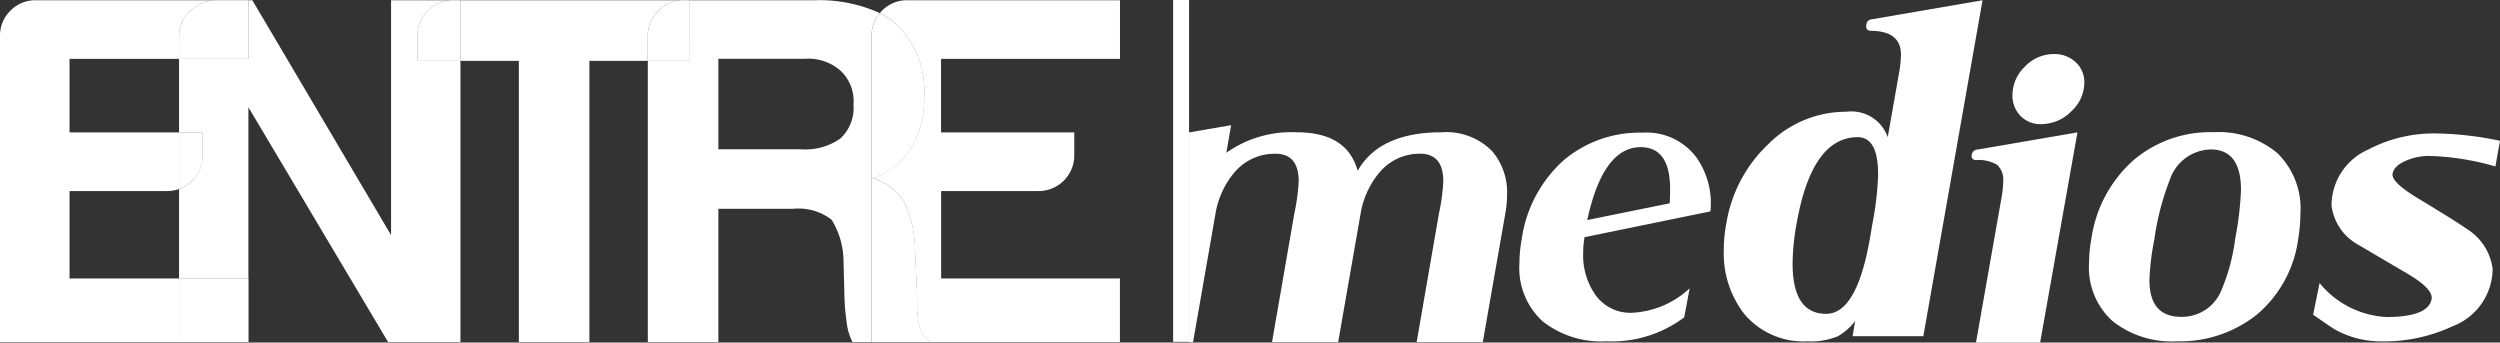
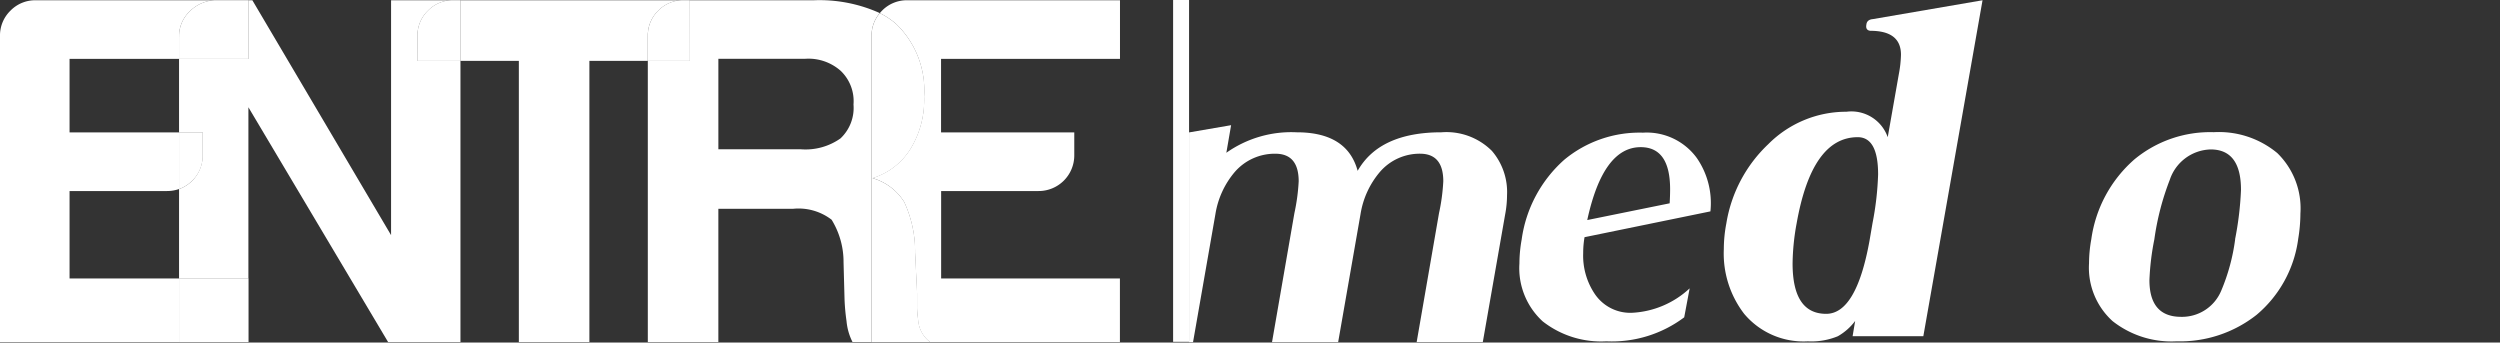
<svg xmlns="http://www.w3.org/2000/svg" width="152" height="20.827" viewBox="0 0 152 20.827">
  <rect x="0" y="0" width="152" height="20.827" fill="#333333" stroke="none" />
  <defs>
    <clipPath id="vc6s7su14a">
      <path data-name="Rectángulo 981" style="fill:none" d="M0 0h152v20.827H0z" />
    </clipPath>
    <clipPath id="1euxusbq6b">
      <path data-name="Rectángulo 972" style="fill:none" d="M0 0h4.217v3.867H0z" />
    </clipPath>
    <clipPath id="plxn3f4q5c">
      <path data-name="Rectángulo 973" style="fill:none" d="M0 0h4.217v3.564H0z" />
    </clipPath>
    <clipPath id="u9yjib64id">
      <path data-name="Rectángulo 974" style="fill:none" d="M0 0h1.438v3.441H0z" />
    </clipPath>
    <clipPath id="dhdp55wvre">
      <path data-name="Rectángulo 976" style="fill:none" d="M0 0h2.61v3.685H0z" />
    </clipPath>
    <clipPath id="knz13uvgof">
      <path data-name="Rectángulo 977" style="fill:none" d="M0 0h2.55v3.685H0z" />
    </clipPath>
    <clipPath id="uidljoy2cg">
      <path data-name="Rectángulo 978" style="fill:none" d="M0 0h3.553v20H0z" />
    </clipPath>
  </defs>
  <g data-name="Grupo 5062" style="clip-path:url(#vc6s7su14a)">
    <g data-name="Grupo 5061">
      <g data-name="Grupo 5060" style="clip-path:url(#vc6s7su14a)">
        <path data-name="Trazado 4628" d="m710.517 65.786-7.653 1.569a5.546 5.546 0 0 0-.082.963 4.165 4.165 0 0 0 .716 2.505 2.6 2.6 0 0 0 2.257 1.128 5.533 5.533 0 0 0 3.5-1.486l-.331 1.762a7.328 7.328 0 0 1-4.734 1.459 5.759 5.759 0 0 1-3.868-1.211 4.378 4.378 0 0 1-1.417-3.524 8.3 8.3 0 0 1 .137-1.458 7.927 7.927 0 0 1 2.588-4.845A7.169 7.169 0 0 1 706.415 61a3.765 3.765 0 0 1 3.276 1.542 4.818 4.818 0 0 1 .826 3.248m-2.478-.495c.018-.294.028-.578.028-.854q0-2.56-1.789-2.56-2.286 0-3.249 4.432z" transform="translate(-606.524 -52.934)" style="fill:#fff" />
        <path data-name="Trazado 4629" d="m808.7.119-3.6 20.427h-4.3l.155-.928a3.437 3.437 0 0 1-1.052.928 4.213 4.213 0 0 1-1.826.31 4.706 4.706 0 0 1-3.869-1.671 6.018 6.018 0 0 1-1.238-3.931 8.347 8.347 0 0 1 .155-1.578 8.494 8.494 0 0 1 2.554-4.813 6.676 6.676 0 0 1 4.75-1.966 2.338 2.338 0 0 1 2.507 1.547l.681-3.868a7.028 7.028 0 0 0 .124-1.145q0-1.455-1.857-1.455c-.206-.02-.289-.144-.247-.372q.03-.309.4-.34zm-6.69 13.556a18.285 18.285 0 0 0 .341-2.971q0-2.259-1.238-2.26-2.785 0-3.714 5.231a14.179 14.179 0 0 0-.248 2.445q0 3.064 2.043 3.064 1.826 0 2.631-4.426z" transform="translate(-688.162 -.103)" style="fill:#fff" />
-         <path data-name="Trazado 4630" d="m913.431 29.617-2.27 12.783h-3.9l1.541-8.743a5.959 5.959 0 0 0 .112-1.037 1.218 1.218 0 0 0-.378-1.038 2.2 2.2 0 0 0-1.275-.28.25.25 0 0 1-.252-.337.364.364 0 0 1 .364-.308zm-2.186-.5a1.7 1.7 0 0 1-1.275-.5 1.738 1.738 0 0 1-.49-1.261 2.389 2.389 0 0 1 .757-1.738 2.42 2.42 0 0 1 1.763-.765 1.875 1.875 0 0 1 1.317.491 1.621 1.621 0 0 1 .532 1.247 2.375 2.375 0 0 1-.8 1.751 2.536 2.536 0 0 1-1.808.771" transform="translate(-787.122 -21.568)" style="fill:#fff" />
        <path data-name="Trazado 4631" d="M973.668 67.323a7.268 7.268 0 0 1-2.524 4.591 7.507 7.507 0 0 1-4.868 1.613 5.782 5.782 0 0 1-3.889-1.227 4.374 4.374 0 0 1-1.434-3.517 8.323 8.323 0 0 1 .138-1.461 7.88 7.88 0 0 1 2.62-4.855 7.222 7.222 0 0 1 4.826-1.655 5.555 5.555 0 0 1 3.861 1.269 4.685 4.685 0 0 1 1.407 3.669 9.6 9.6 0 0 1-.138 1.572m-3.834 0a19.444 19.444 0 0 0 .359-3.007q0-2.454-1.847-2.454a2.693 2.693 0 0 0-2.482 1.848 16.012 16.012 0 0 0-.938 3.614 15.58 15.58 0 0 0-.3 2.482q0 2.234 1.931 2.234a2.583 2.583 0 0 0 2.427-1.572 12.014 12.014 0 0 0 .855-3.144" transform="translate(-833.94 -52.775)" style="fill:#fff" />
-         <path data-name="Trazado 4632" d="m1075.413 61.8-.28 1.563a15.932 15.932 0 0 0-4.047-.642 3.5 3.5 0 0 0-1.424.307q-.7.307-.781.781-.083.5 1.48 1.452 2.539 1.535 2.986 1.87a3.369 3.369 0 0 1 1.619 2.456 3.771 3.771 0 0 1-2.429 3.489 9.872 9.872 0 0 1-4.409.921 5.7 5.7 0 0 1-2.708-.7q-.168-.084-1.368-.921l.391-1.926a5.621 5.621 0 0 0 4.047 2.066q2.568 0 2.764-1.089.111-.612-1.451-1.535-2.847-1.674-2.987-1.758a3.159 3.159 0 0 1-1.646-2.4 3.723 3.723 0 0 1 2.233-3.4 8.588 8.588 0 0 1 4.186-.977 20.024 20.024 0 0 1 3.824.446" transform="translate(-923.413 -53.242)" style="fill:#fff" />
        <g data-name="Grupo 5044" style="opacity:.5">
          <g data-name="Grupo 5043">
            <g data-name="Grupo 5042" style="clip-path:url(#1euxusbq6b)" transform="translate(10.887 16.931)">
              <path data-name="Rectángulo 971" style="fill:#fff" d="M0 0h4.217v3.867H0z" />
            </g>
          </g>
        </g>
        <path data-name="Trazado 4633" d="M565.377 59.126A3.912 3.912 0 0 0 562.311 58q-3.761 0-5.092 2.343Q556.584 58 553.517 58a6.844 6.844 0 0 0-4.281 1.244l.289-1.677-2.557.44v12.75h.243l1.36-7.781a5.221 5.221 0 0 1 1.186-2.574 3.219 3.219 0 0 1 2.459-1.1q1.417 0 1.418 1.677a11.937 11.937 0 0 1-.261 1.938l-1.36 7.839h4.021l1.36-7.781a5.22 5.22 0 0 1 1.186-2.574 3.188 3.188 0 0 1 2.429-1.1q1.418 0 1.417 1.677a11.88 11.88 0 0 1-.26 1.938l-1.359 7.839h4.021L566.186 63a6.366 6.366 0 0 0 .116-1.186 3.834 3.834 0 0 0-.926-2.69" transform="translate(-474.674 -49.956)" style="fill:#fff" />
        <path data-name="Trazado 4634" d="M4.229 17.034v-5.316h5.921a2.2 2.2 0 0 0 .737-.123V8.154H4.229V3.683h6.658V2.348a2.09 2.09 0 0 1 .632-1.536 2.323 2.323 0 0 1 1.536-.693H2.175A2.1 2.1 0 0 0 .634.753 2.1 2.1 0 0 0 0 2.294V20.9h10.887v-3.866z" transform="translate(0 -.103)" style="fill:#fff" />
        <path data-name="Trazado 4635" d="M96.862 2.295A2.1 2.1 0 0 1 97.5.754 2.1 2.1 0 0 1 99.037.12h-3.781V14.4L86.823.12h-.241v3.564h-4.217v4.471H83.8v1.389a2.175 2.175 0 0 1-1.435 2.056v5.439h4.217V6.626L95.075 20.9h4.4V3.805h-2.61z" transform="translate(-71.479 -.104)" style="fill:#fff" />
        <g data-name="Grupo 5047" style="opacity:.5">
          <g data-name="Grupo 5046">
            <g data-name="Grupo 5045" style="clip-path:url(#plxn3f4q5c)" transform="translate(10.887 .016)">
              <path data-name="Trazado 4636" d="M82.365 2.349v1.335h4.217V.12h-2.049A2.322 2.322 0 0 0 83 .813a2.09 2.09 0 0 0-.632 1.536" transform="translate(-82.365 -.12)" style="fill:#fff" />
            </g>
          </g>
        </g>
        <g data-name="Grupo 5050" style="opacity:.5">
          <g data-name="Grupo 5049">
            <g data-name="Grupo 5048" style="clip-path:url(#u9yjib64id)" transform="translate(10.887 8.051)">
              <path data-name="Trazado 4637" d="M83.168 63.839A2.1 2.1 0 0 0 83.8 62.3v-1.391h-1.435v3.441a2.119 2.119 0 0 0 .8-.511" transform="translate(-82.365 -60.909)" style="fill:#fff" />
            </g>
          </g>
        </g>
        <path data-name="Rectángulo 975" transform="translate(10.887 16.931)" style="fill:#fff" d="M0 0h4.217v3.867H0z" />
        <path data-name="Trazado 4638" d="M82.365 2.349v1.335h4.217V.12h-2.049A2.322 2.322 0 0 0 83 .813a2.09 2.09 0 0 0-.632 1.536" transform="translate(-71.479 -.104)" style="fill:#fff" />
        <path data-name="Trazado 4639" d="M83.168 63.839A2.1 2.1 0 0 0 83.8 62.3v-1.391h-1.435v3.441a2.119 2.119 0 0 0 .8-.511" transform="translate(-71.479 -52.858)" style="fill:#fff" />
        <path data-name="Trazado 4640" d="M223.822.754a2.1 2.1 0 0 1 1.54-.634h-13.568v3.685h3.552V20.9h4.289V3.805h3.552v-1.51a2.1 2.1 0 0 1 .634-1.54" transform="translate(-183.8 -.104)" style="fill:#fff" />
        <g data-name="Grupo 5053" style="opacity:.5">
          <g data-name="Grupo 5052">
            <g data-name="Grupo 5051" style="clip-path:url(#dhdp55wvre)" transform="translate(25.384 .016)">
              <path data-name="Trazado 4641" d="M194.223.12a2.1 2.1 0 0 0-1.54.634 2.1 2.1 0 0 0-.635 1.54v1.51h2.61V.12z" transform="translate(-192.048 -.12)" style="fill:#fff" />
            </g>
          </g>
        </g>
        <path data-name="Trazado 4642" d="M194.223.12a2.1 2.1 0 0 0-1.54.634 2.1 2.1 0 0 0-.635 1.54v1.51h2.61V.12z" transform="translate(-166.664 -.104)" style="fill:#fff" />
        <path data-name="Trazado 4643" d="M312.1.9a8.9 8.9 0 0 0-4.016-.78h-7.539v3.685h-2.55V20.9h4.289v-8.1h4.531a3.3 3.3 0 0 1 2.356.664 4.894 4.894 0 0 1 .725 2.6l.06 2.235a12.589 12.589 0 0 0 .121 1.329 3.488 3.488 0 0 0 .362 1.268h1.161V2.295A2.088 2.088 0 0 1 312.1.9m-2.384 7.615a3.681 3.681 0 0 1-2.417.665h-5.014v-5.5h5.256a2.955 2.955 0 0 1 2.175.725 2.547 2.547 0 0 1 .785 2.054 2.544 2.544 0 0 1-.785 2.054" transform="translate(-258.608 -.104)" style="fill:#fff" />
        <g data-name="Grupo 5056" style="opacity:.5">
          <g data-name="Grupo 5055">
            <g data-name="Grupo 5054" style="clip-path:url(#knz13uvgof)" transform="translate(39.387 .016)">
              <path data-name="Trazado 4644" d="M300.546.12h-.375a2.1 2.1 0 0 0-1.54.634A2.1 2.1 0 0 0 298 2.295v1.51h2.55z" transform="translate(-297.996 -.12)" style="fill:#fff" />
            </g>
          </g>
        </g>
        <path data-name="Trazado 4645" d="M300.546.12h-.375a2.1 2.1 0 0 0-1.54.634A2.1 2.1 0 0 0 298 2.295v1.51h2.55z" transform="translate(-258.609 -.104)" style="fill:#fff" />
        <path data-name="Trazado 4646" d="M416.348 3.684V.12H403.42a2.1 2.1 0 0 0-1.541.634c-.048.048-.092.1-.134.147a4.672 4.672 0 0 1 1 .668 5.607 5.607 0 0 1 1.691 4.41 5.657 5.657 0 0 1-.846 3.2 4.126 4.126 0 0 1-2.3 1.752 3.363 3.363 0 0 1 1.933 1.45 7.147 7.147 0 0 1 .665 3.081l.121 2.477v.786a4.759 4.759 0 0 0 .06.785 1.834 1.834 0 0 0 .725 1.39h11.55v-3.865h-10.87v-5.316h5.92a2.166 2.166 0 0 0 2.175-2.175V8.155h-8.1V3.684z" transform="translate(-348.253 -.104)" style="fill:#fff" />
        <g data-name="Grupo 5059" style="opacity:.5">
          <g data-name="Grupo 5058">
            <g data-name="Grupo 5057" style="clip-path:url(#uidljoy2cg)" transform="translate(52.992 .797)">
              <path data-name="Trazado 4647" d="M403.751 24.644a4.762 4.762 0 0 1-.06-.785v-.786l-.121-2.473a7.147 7.147 0 0 0-.665-3.081 3.363 3.363 0 0 0-1.933-1.45 4.125 4.125 0 0 0 2.3-1.752 5.657 5.657 0 0 0 .846-3.2 5.607 5.607 0 0 0-1.691-4.41 4.672 4.672 0 0 0-1-.668 2.088 2.088 0 0 0-.5 1.393v18.601h3.553a1.834 1.834 0 0 1-.725-1.39" transform="translate(-400.923 -6.033)" style="fill:#fff" />
            </g>
          </g>
        </g>
        <path data-name="Trazado 4648" d="M403.751 24.644a4.762 4.762 0 0 1-.06-.785v-.786l-.121-2.473a7.147 7.147 0 0 0-.665-3.081 3.363 3.363 0 0 0-1.933-1.45 4.125 4.125 0 0 0 2.3-1.752 5.657 5.657 0 0 0 .846-3.2 5.607 5.607 0 0 0-1.691-4.41 4.672 4.672 0 0 0-1-.668 2.088 2.088 0 0 0-.5 1.393v18.601h3.553a1.834 1.834 0 0 1-.725-1.39" transform="translate(-347.931 -5.236)" style="fill:#fff" />
        <path data-name="Rectángulo 979" transform="translate(71.325)" style="fill:#fff" d="M0 0h.97v20.782H0z" />
      </g>
    </g>
  </g>
</svg>